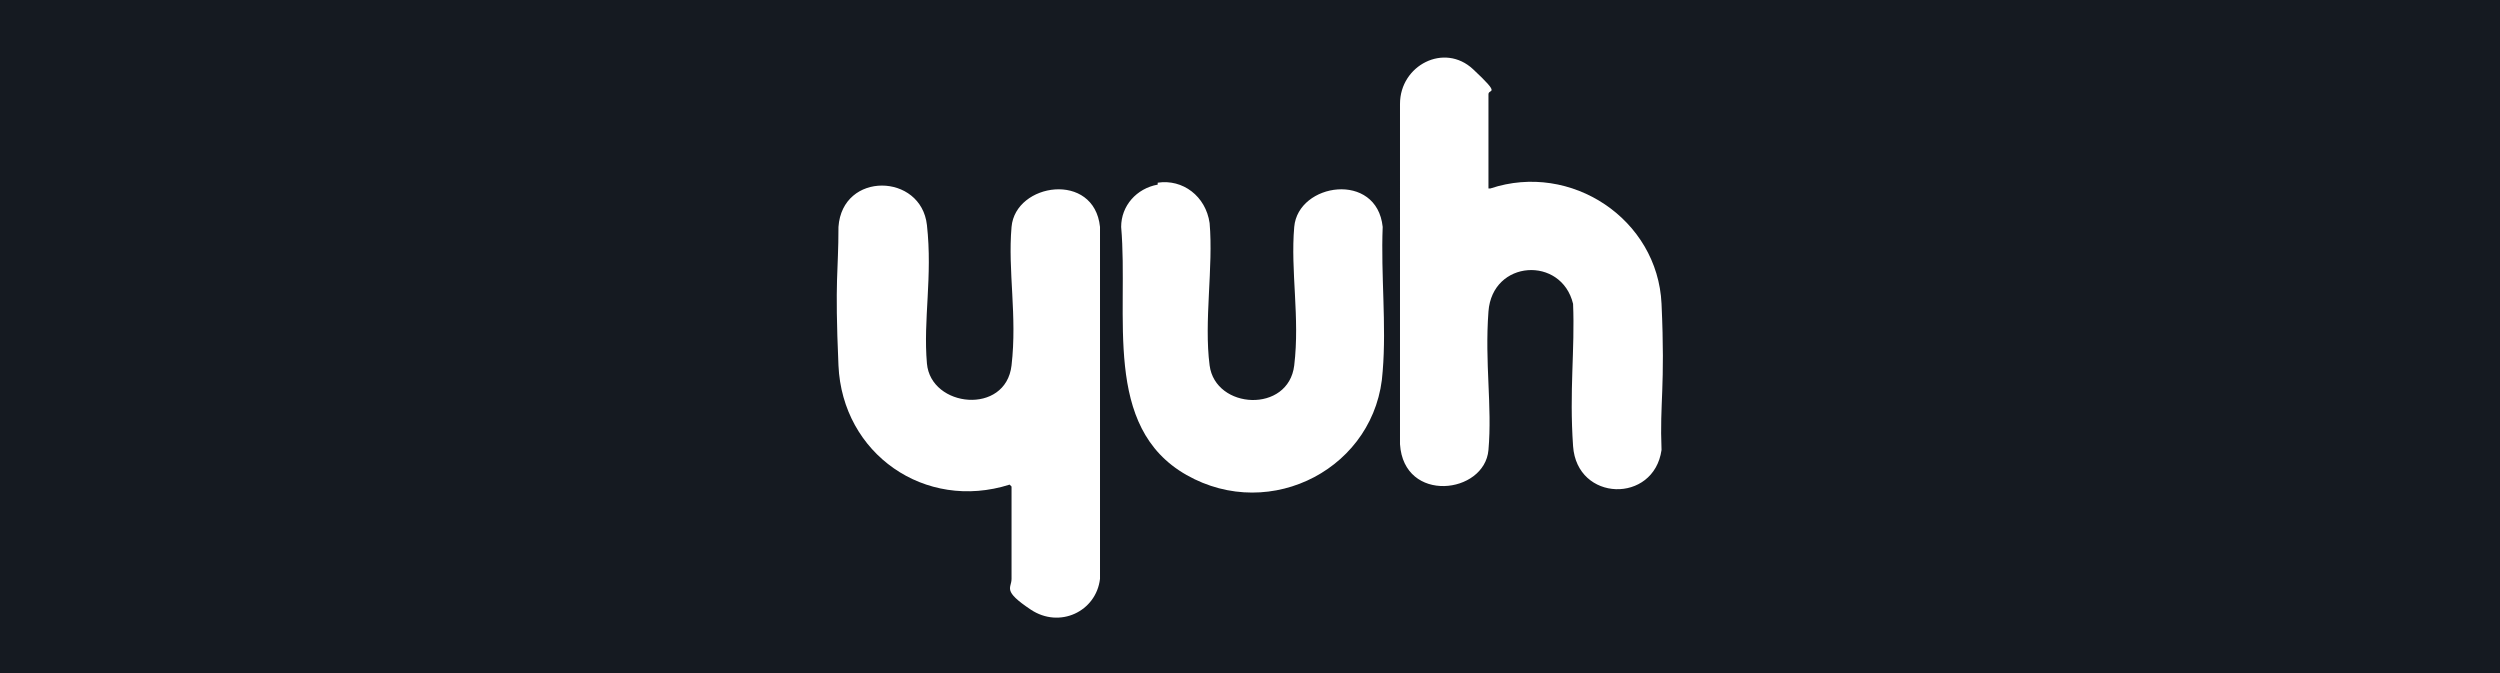
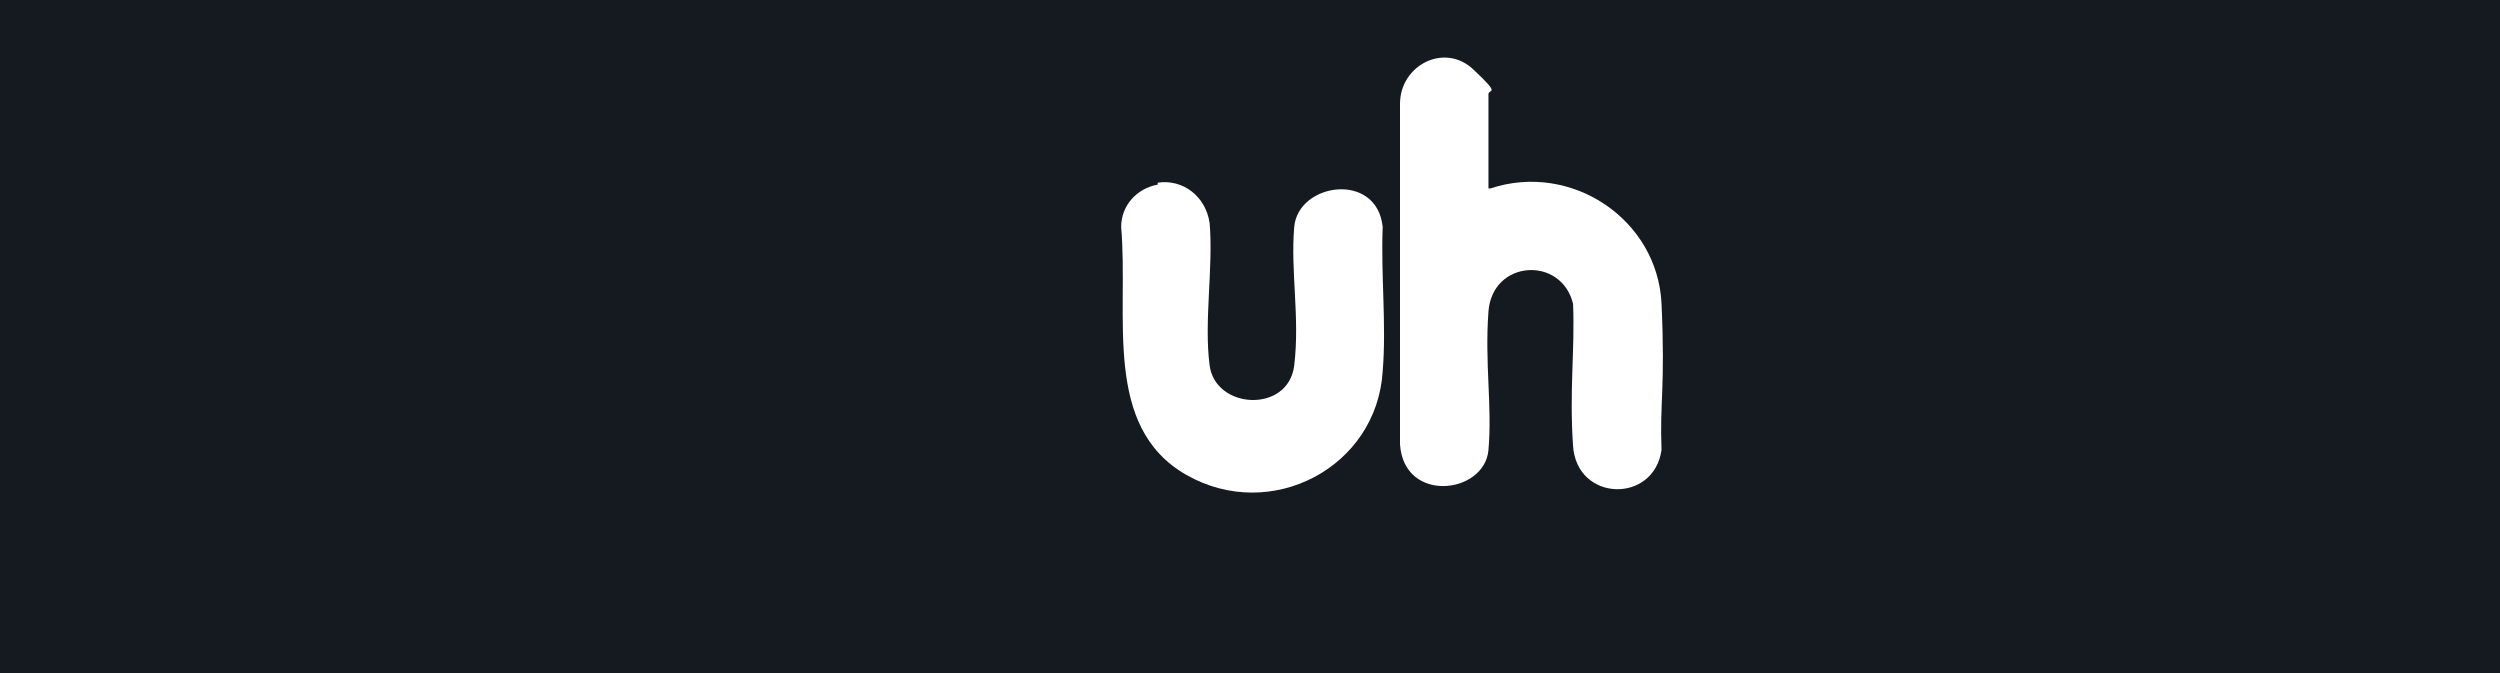
<svg xmlns="http://www.w3.org/2000/svg" version="1.1" viewBox="0 0 130 35">
  <defs>
    <style>
      .st0 {
        fill: #151a21;
      }

      .st1 {
        fill: #fff;
      }
    </style>
  </defs>
  <g id="Ebene_2">
    <rect class="st0" height="35" width="130" />
  </g>
  <g id="svg5">
    <g>
      <path class="st1" d="M77.5,9.8c4.2-1.4,8.7,1.6,8.9,6s-.1,5.1,0,7.6c-.4,2.8-4.4,2.7-4.6-.2s.1-5,0-7.4c-.6-2.5-4.2-2.3-4.4.4s.2,4.9,0,7.2-4.4,2.8-4.6-.3V5.4c0-2,2.3-3.2,3.8-1.8s.8,1,.8,1.3v4.9Z" />
-       <path class="st1" d="M52.5,25.2c-4.4,1.4-8.7-1.6-8.9-6.2s0-4.8,0-7.2c.2-2.9,4.3-2.8,4.6-.1s-.2,4.9,0,7.2,4.1,2.7,4.4.1-.2-4.9,0-7.2,4.3-2.9,4.6,0v18.3c-.2,1.7-2.1,2.6-3.6,1.6s-1-1.1-1-1.6v-4.8Z" />
      <path class="st1" d="M60.2,9.5c1.3-.2,2.5.7,2.7,2.1.2,2.3-.3,5.1,0,7.4s4.1,2.5,4.4,0-.2-4.9,0-7.2,4.3-2.9,4.6,0c-.1,2.5.2,5.1,0,7.5-.3,5-5.8,7.9-10.2,5.4s-3-8.3-3.4-12.9c0-1.1.8-2,1.9-2.2Z" />
    </g>
  </g>
</svg>